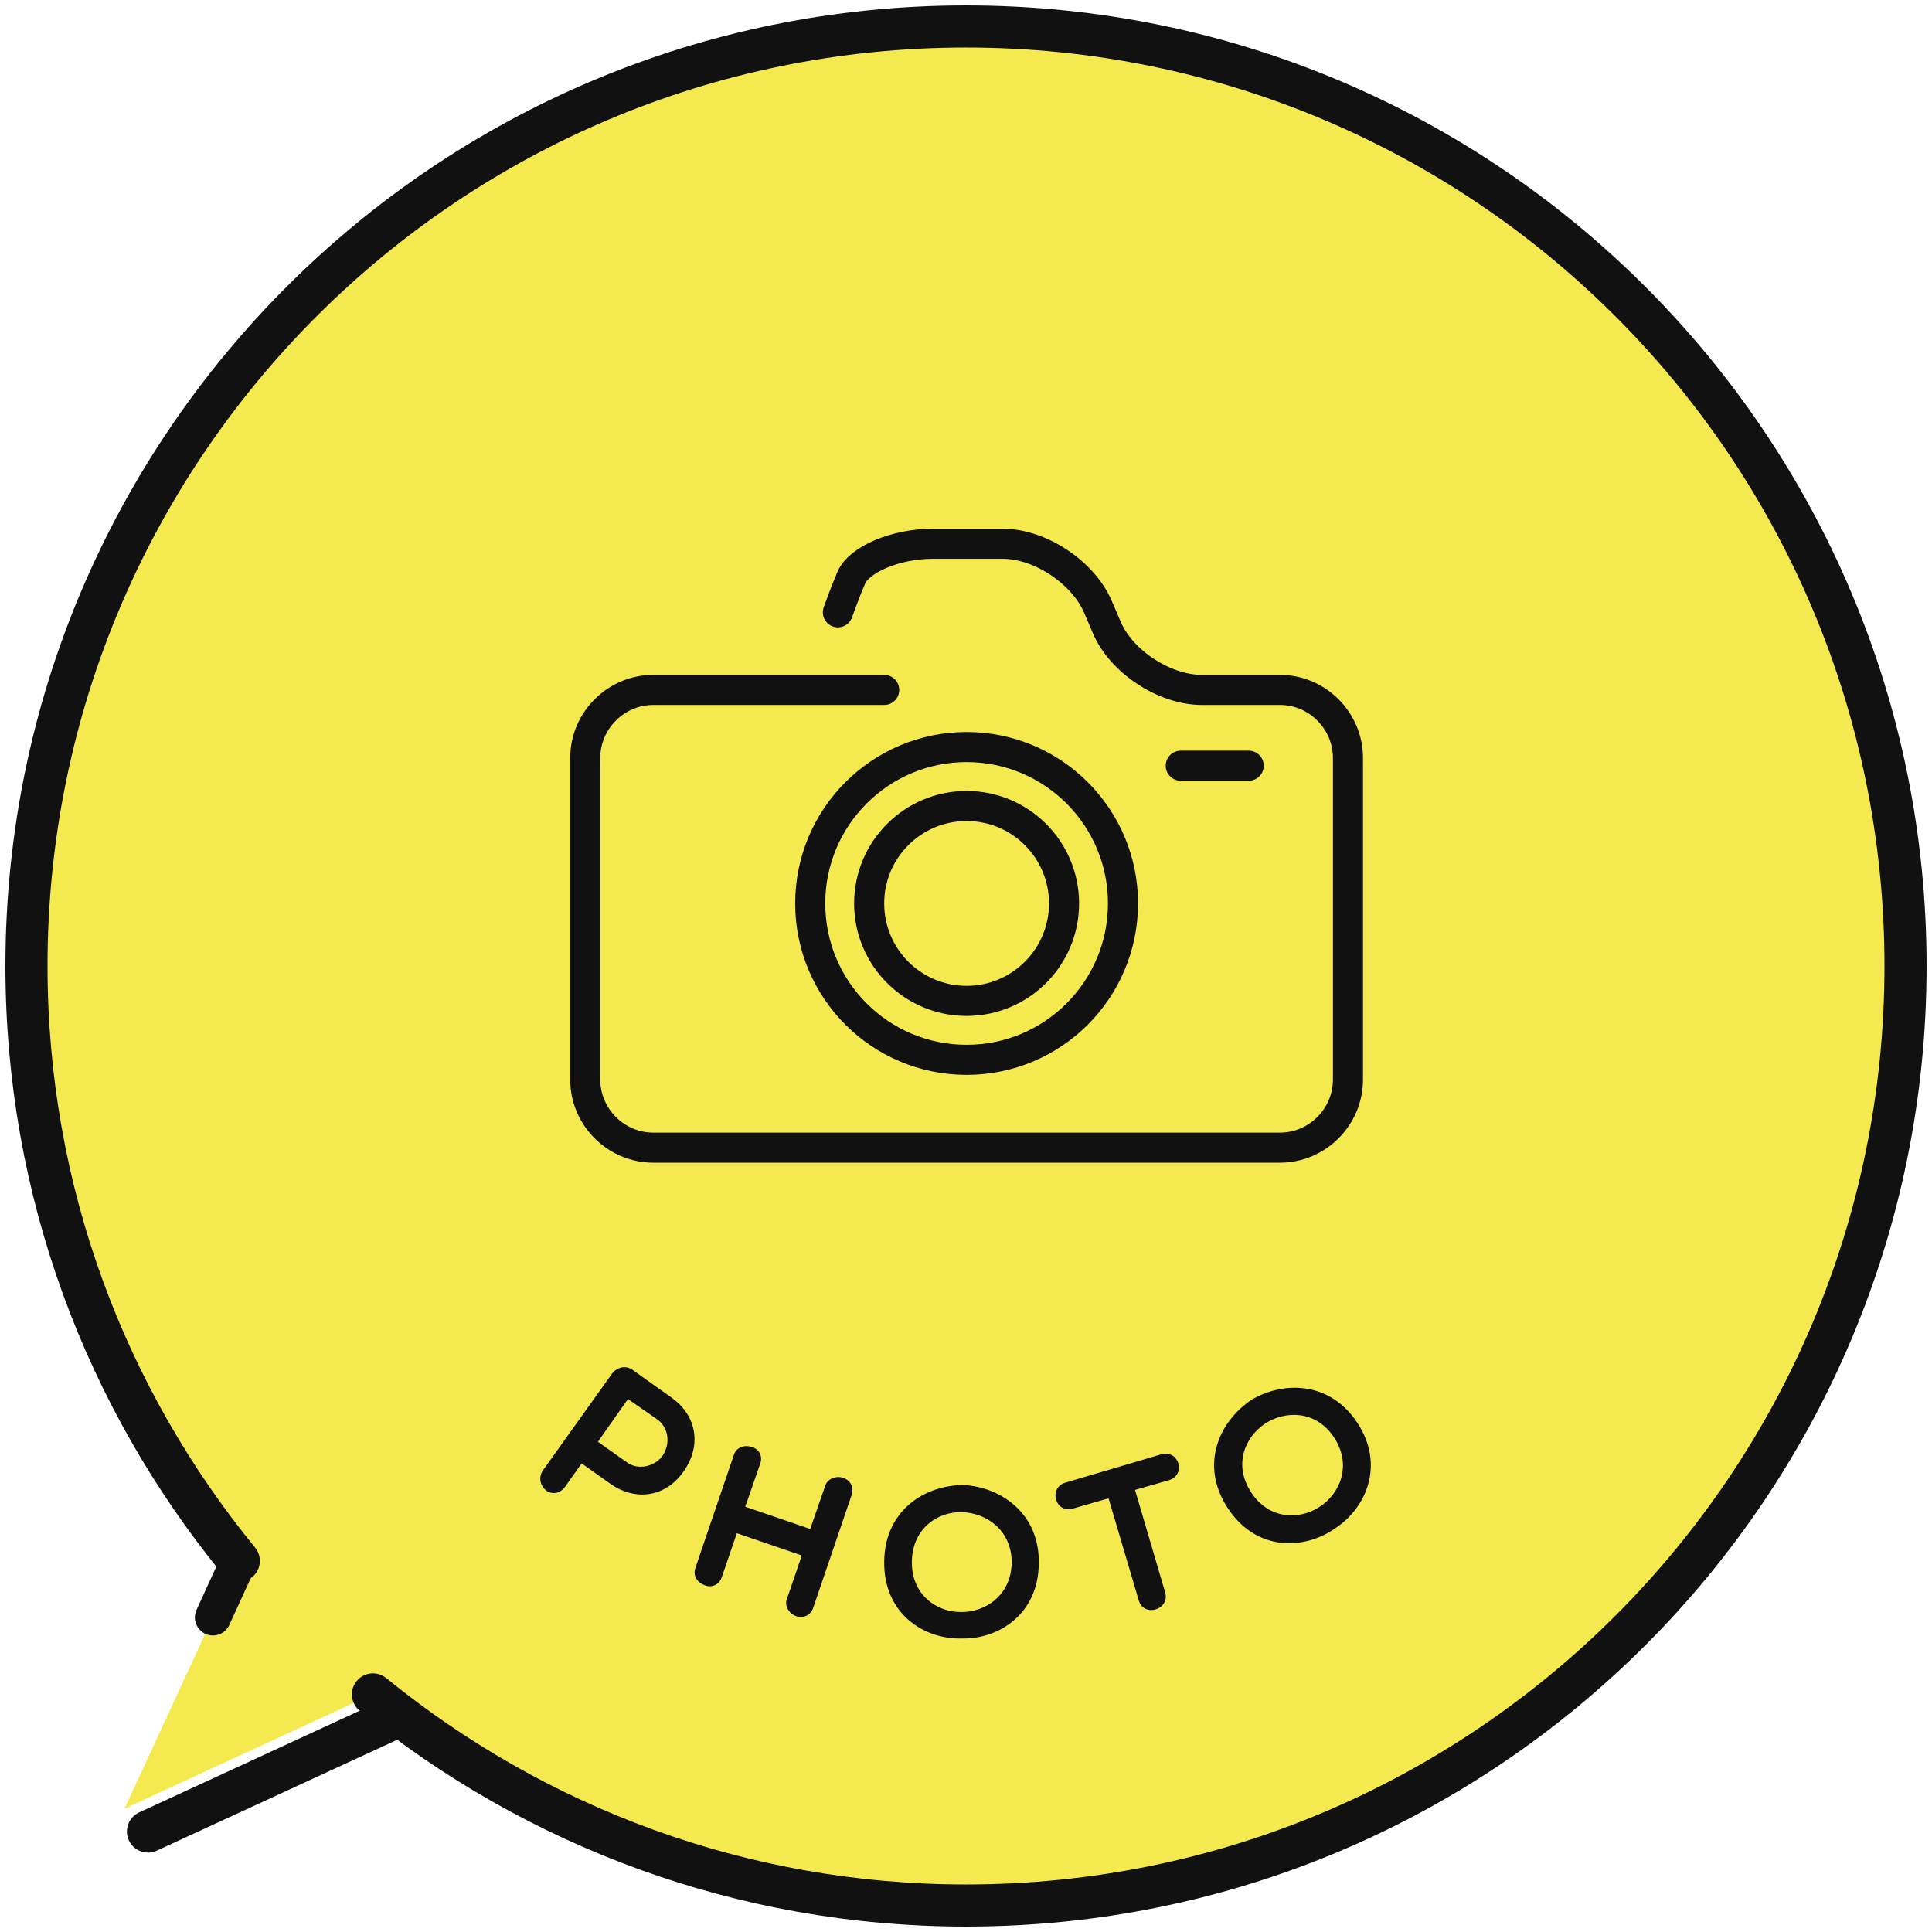
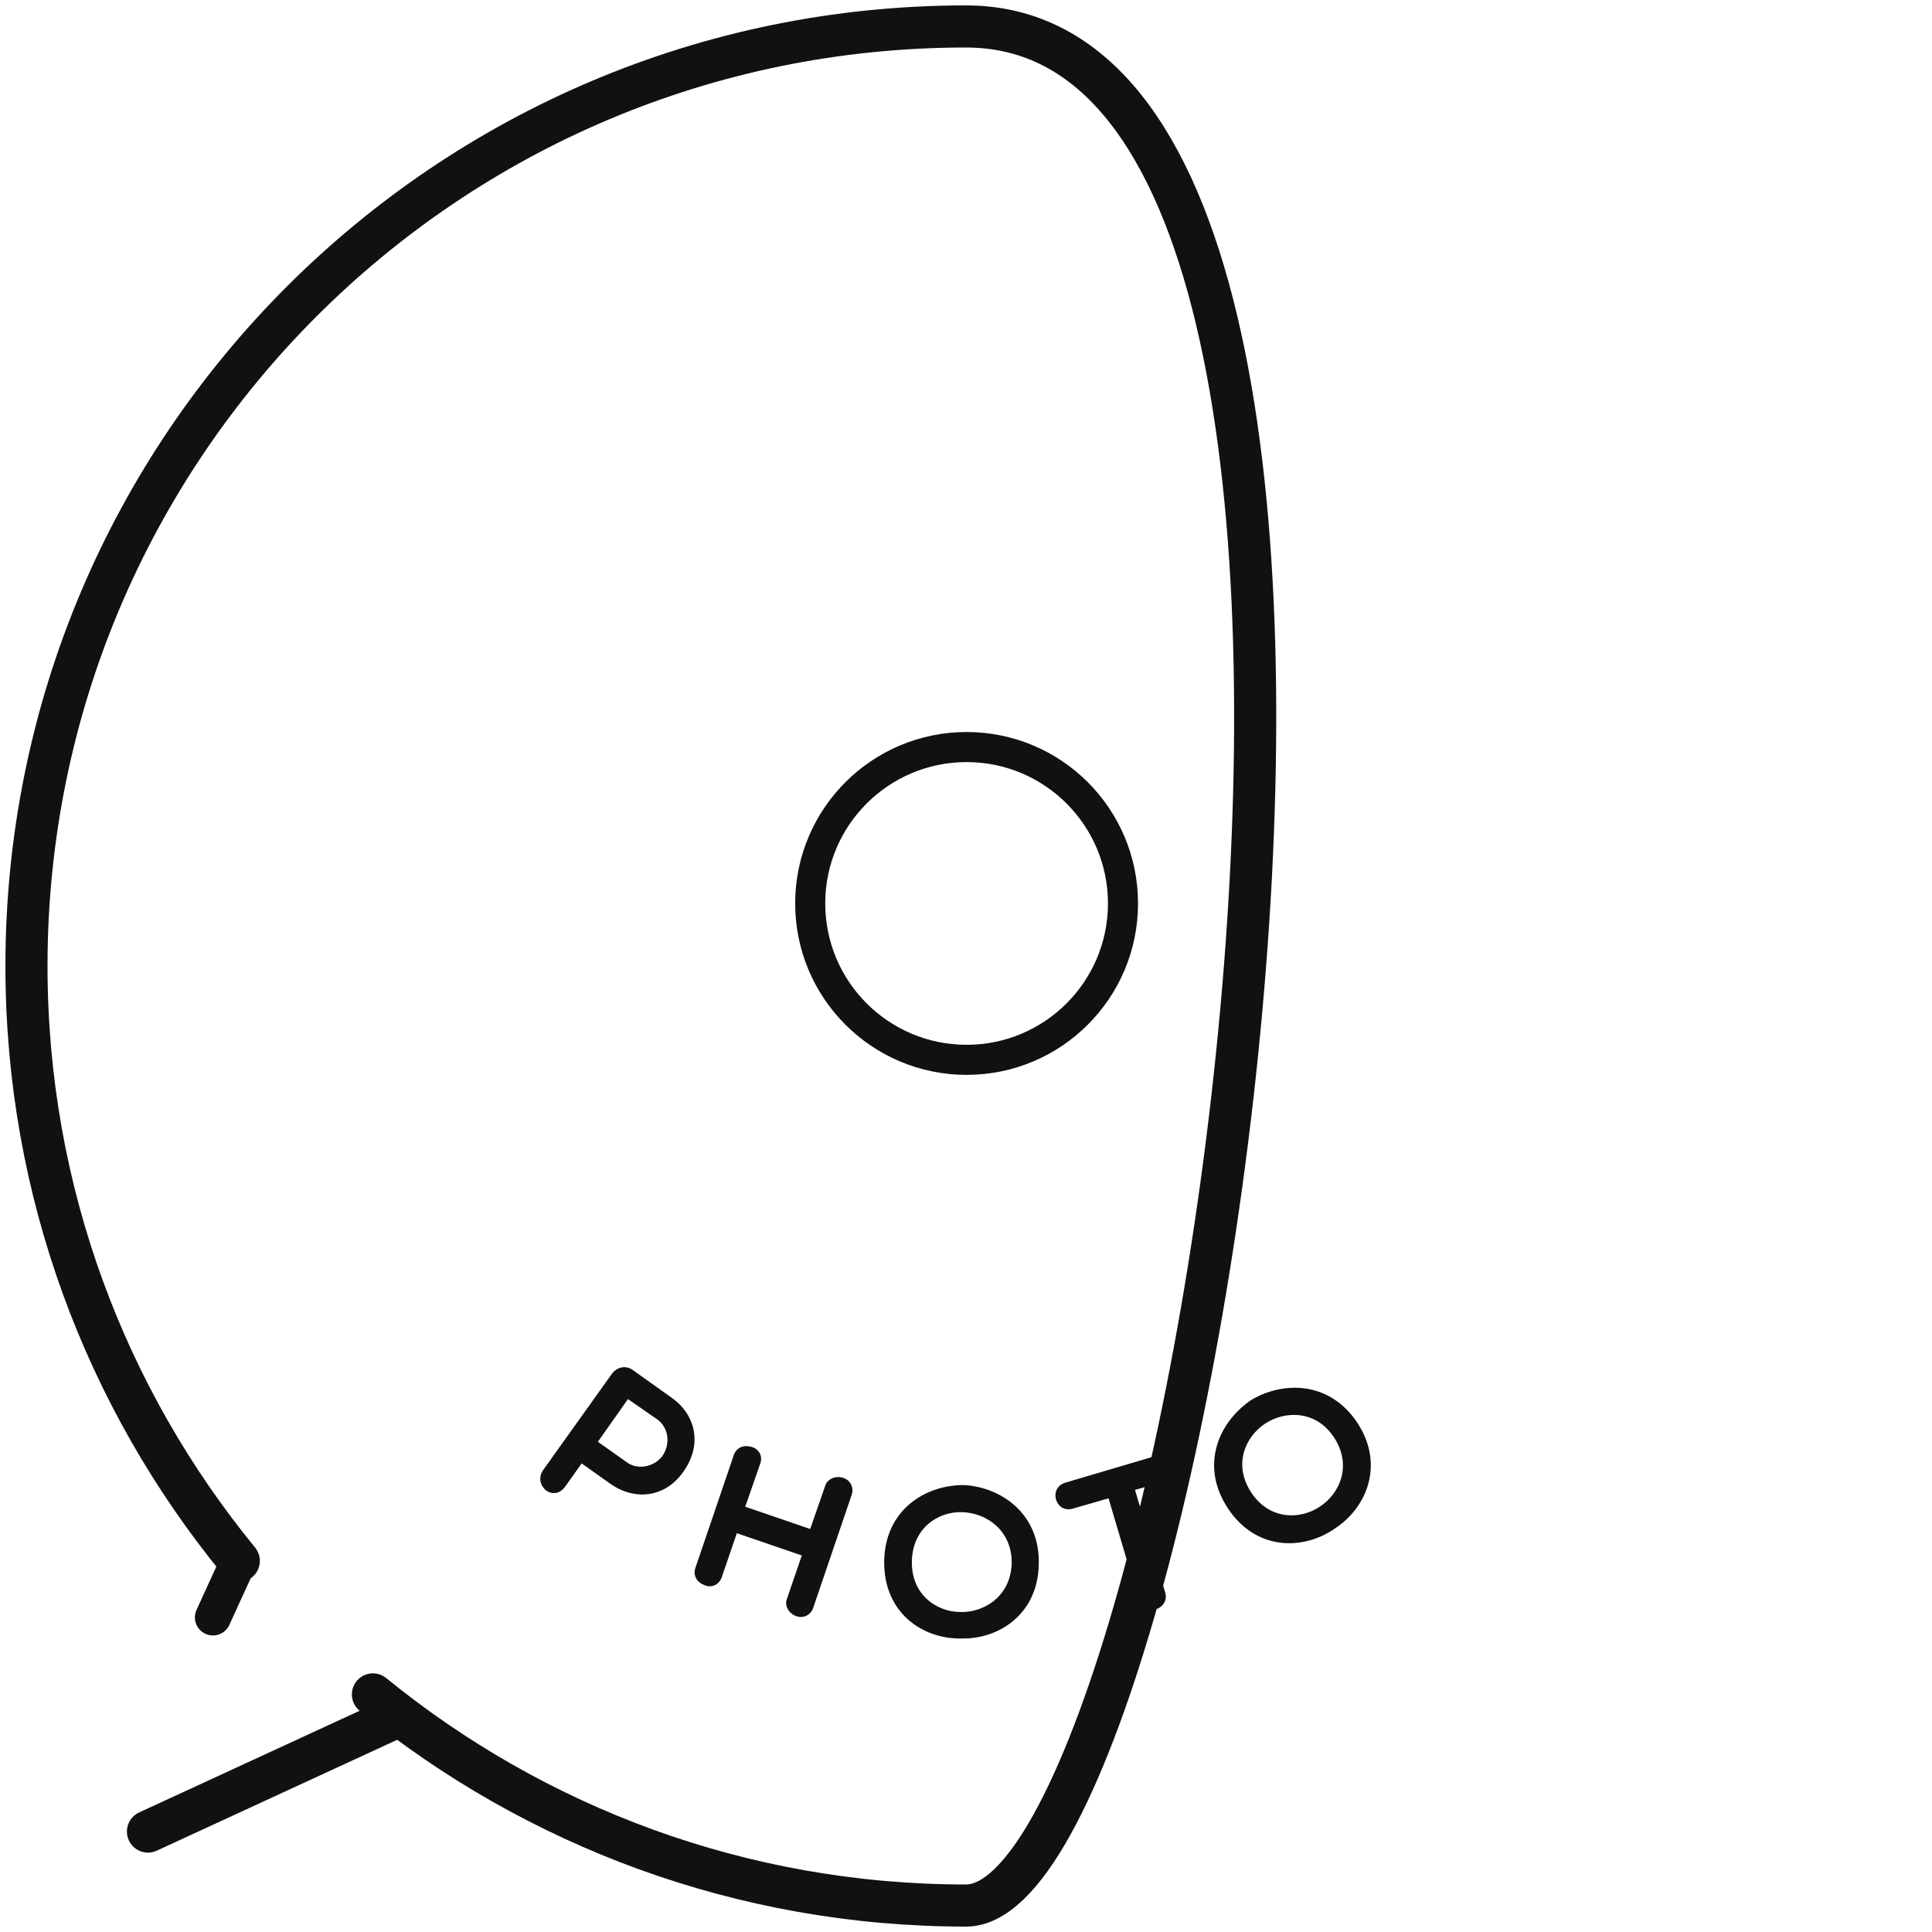
<svg xmlns="http://www.w3.org/2000/svg" version="1.1" id="レイヤー_1" x="0px" y="0px" viewBox="0 0 321.2 321.2" style="enable-background:new 0 0 321.2 321.2;" xml:space="preserve">
  <style type="text/css">
	.st0{fill:#F4E94E;}
	.st1{fill:none;stroke:#111111;stroke-width:7;stroke-linecap:round;stroke-miterlimit:10;}
	.st2{fill:none;stroke:#111111;stroke-width:6;stroke-linecap:round;stroke-miterlimit:10;}
	.st3{fill:#111111;}
	.st4{fill:none;stroke:#111111;stroke-width:5;stroke-linecap:round;stroke-miterlimit:10;}
</style>
  <g>
-     <path class="st0" d="M160.6,4.4C74.3,4.4,4.4,74.3,4.4,160.6c0,37.5,13.2,71.9,35.3,98.9l-19,41.2l41.2-19   c26.9,21.9,61.2,35.1,98.6,35.1c86.3,0,156.2-69.9,156.2-156.2S246.9,4.4,160.6,4.4z" />
-     <path class="st1" d="M62,281.7c26.9,21.9,61.2,35.1,98.6,35.1c86.3,0,156.2-69.9,156.2-156.2S246.9,4.4,160.6,4.4   S4.4,74.3,4.4,160.6c0,37.5,13.2,71.9,35.3,98.9" />
+     <path class="st1" d="M62,281.7c26.9,21.9,61.2,35.1,98.6,35.1S246.9,4.4,160.6,4.4   S4.4,74.3,4.4,160.6c0,37.5,13.2,71.9,35.3,98.9" />
    <path class="st1" d="M24.6,304.5l41.2-19" />
    <path class="st2" d="M39.7,259.5l-4.3,9.4" />
    <g>
      <path class="st3" d="M101.8,228.3c0.7-0.9,2.1-1.4,3.3-0.6l6.6,4.7c3.7,2.6,5.3,7.5,1.9,12.3c-3.2,4.5-8.3,4.7-12.1,2l-4.8-3.4    l-2.7,3.8c-0.9,1.3-2.2,1.4-3.2,0.7c-0.9-0.7-1.4-2.1-0.5-3.4L101.8,228.3z M104.4,232.6l-5,7.1l4.8,3.4c1.9,1.4,4.6,0.7,5.9-1    c1.4-2,1.1-4.7-0.8-6.1L104.4,232.6z" />
      <path class="st3" d="M115.6,260.7l6.4-18.8c0.4-1.2,1.6-1.8,3.1-1.3c1.2,0.4,1.7,1.6,1.3,2.7l-2.5,7.2l10.8,3.7l2.5-7.2    c0.4-1.2,1.8-1.7,3-1.3c1.2,0.4,1.8,1.6,1.4,2.8l-6.4,18.8c-0.4,1.2-1.6,1.8-2.8,1.4c-1.2-0.4-2-1.7-1.6-2.8l2.5-7.3l-10.8-3.7    l-2.5,7.3c-0.4,1.2-1.6,1.8-2.7,1.4C115.8,263.1,115.2,261.9,115.6,260.7z" />
      <path class="st3" d="M160,272.4c-6.5,0.2-13.1-4.2-13-12.8c0.1-8.6,6.9-12.8,13.4-12.7c6.1,0.4,12.5,4.8,12.3,13.1    C172.6,268.3,166.1,272.5,160,272.4z M159.9,251.4c-3.9-0.1-8.2,2.6-8.3,8.2c-0.1,5.5,4.1,8.4,8.1,8.4c4,0.1,8.4-2.7,8.5-8.2    C168.2,254.4,164,251.5,159.9,251.4z" />
      <path class="st3" d="M184.3,249.1l-5.9,1.7c-2.9,0.9-4.2-3.4-1.3-4.3l15.9-4.7c3-0.9,4.3,3.4,1.3,4.3l-5.6,1.6l5,17    c0.9,2.9-3.6,4.3-4.4,1.3L184.3,249.1z" />
      <path class="st3" d="M222.1,254c-5.3,3.8-13.3,3.9-18-3.3c-4.7-7.2-1.4-14.4,4-18c5.3-3.1,13-3.1,17.6,3.9    C230.2,243.5,227.2,250.6,222.1,254z M210.3,236.7c-3.3,2.2-5.3,6.8-2.3,11.4c3,4.6,8.1,4.6,11.4,2.4c3.4-2.2,5.4-6.9,2.4-11.5    C218.8,234.4,213.6,234.5,210.3,236.7z" />
    </g>
    <g>
      <g>
        <g>
-           <path class="st4" d="M147,114.7h-38.4c-6.2,0-11.3,5.1-11.3,11.3v53.5c0,6.2,5.1,11.3,11.3,11.3h104.2c6.2,0,11.3-5.1,11.3-11.3      v-53.5c0-6.2-5.1-11.3-11.3-11.3h-13c-6.2,0-13.4-4.7-15.8-10.4l-1.5-3.5c-2.5-5.7-9.6-10.4-15.8-10.4h-11.6      c-6.2,0-12.3,2.6-13.6,5.7s-2.2,5.7-2.2,5.7" />
-         </g>
+           </g>
        <circle class="st4" cx="160.7" cy="150.2" r="26" />
-         <circle class="st4" cx="160.7" cy="150.2" r="16.2" />
      </g>
-       <line class="st4" x1="196.3" y1="127.3" x2="207.6" y2="127.3" />
    </g>
  </g>
</svg>